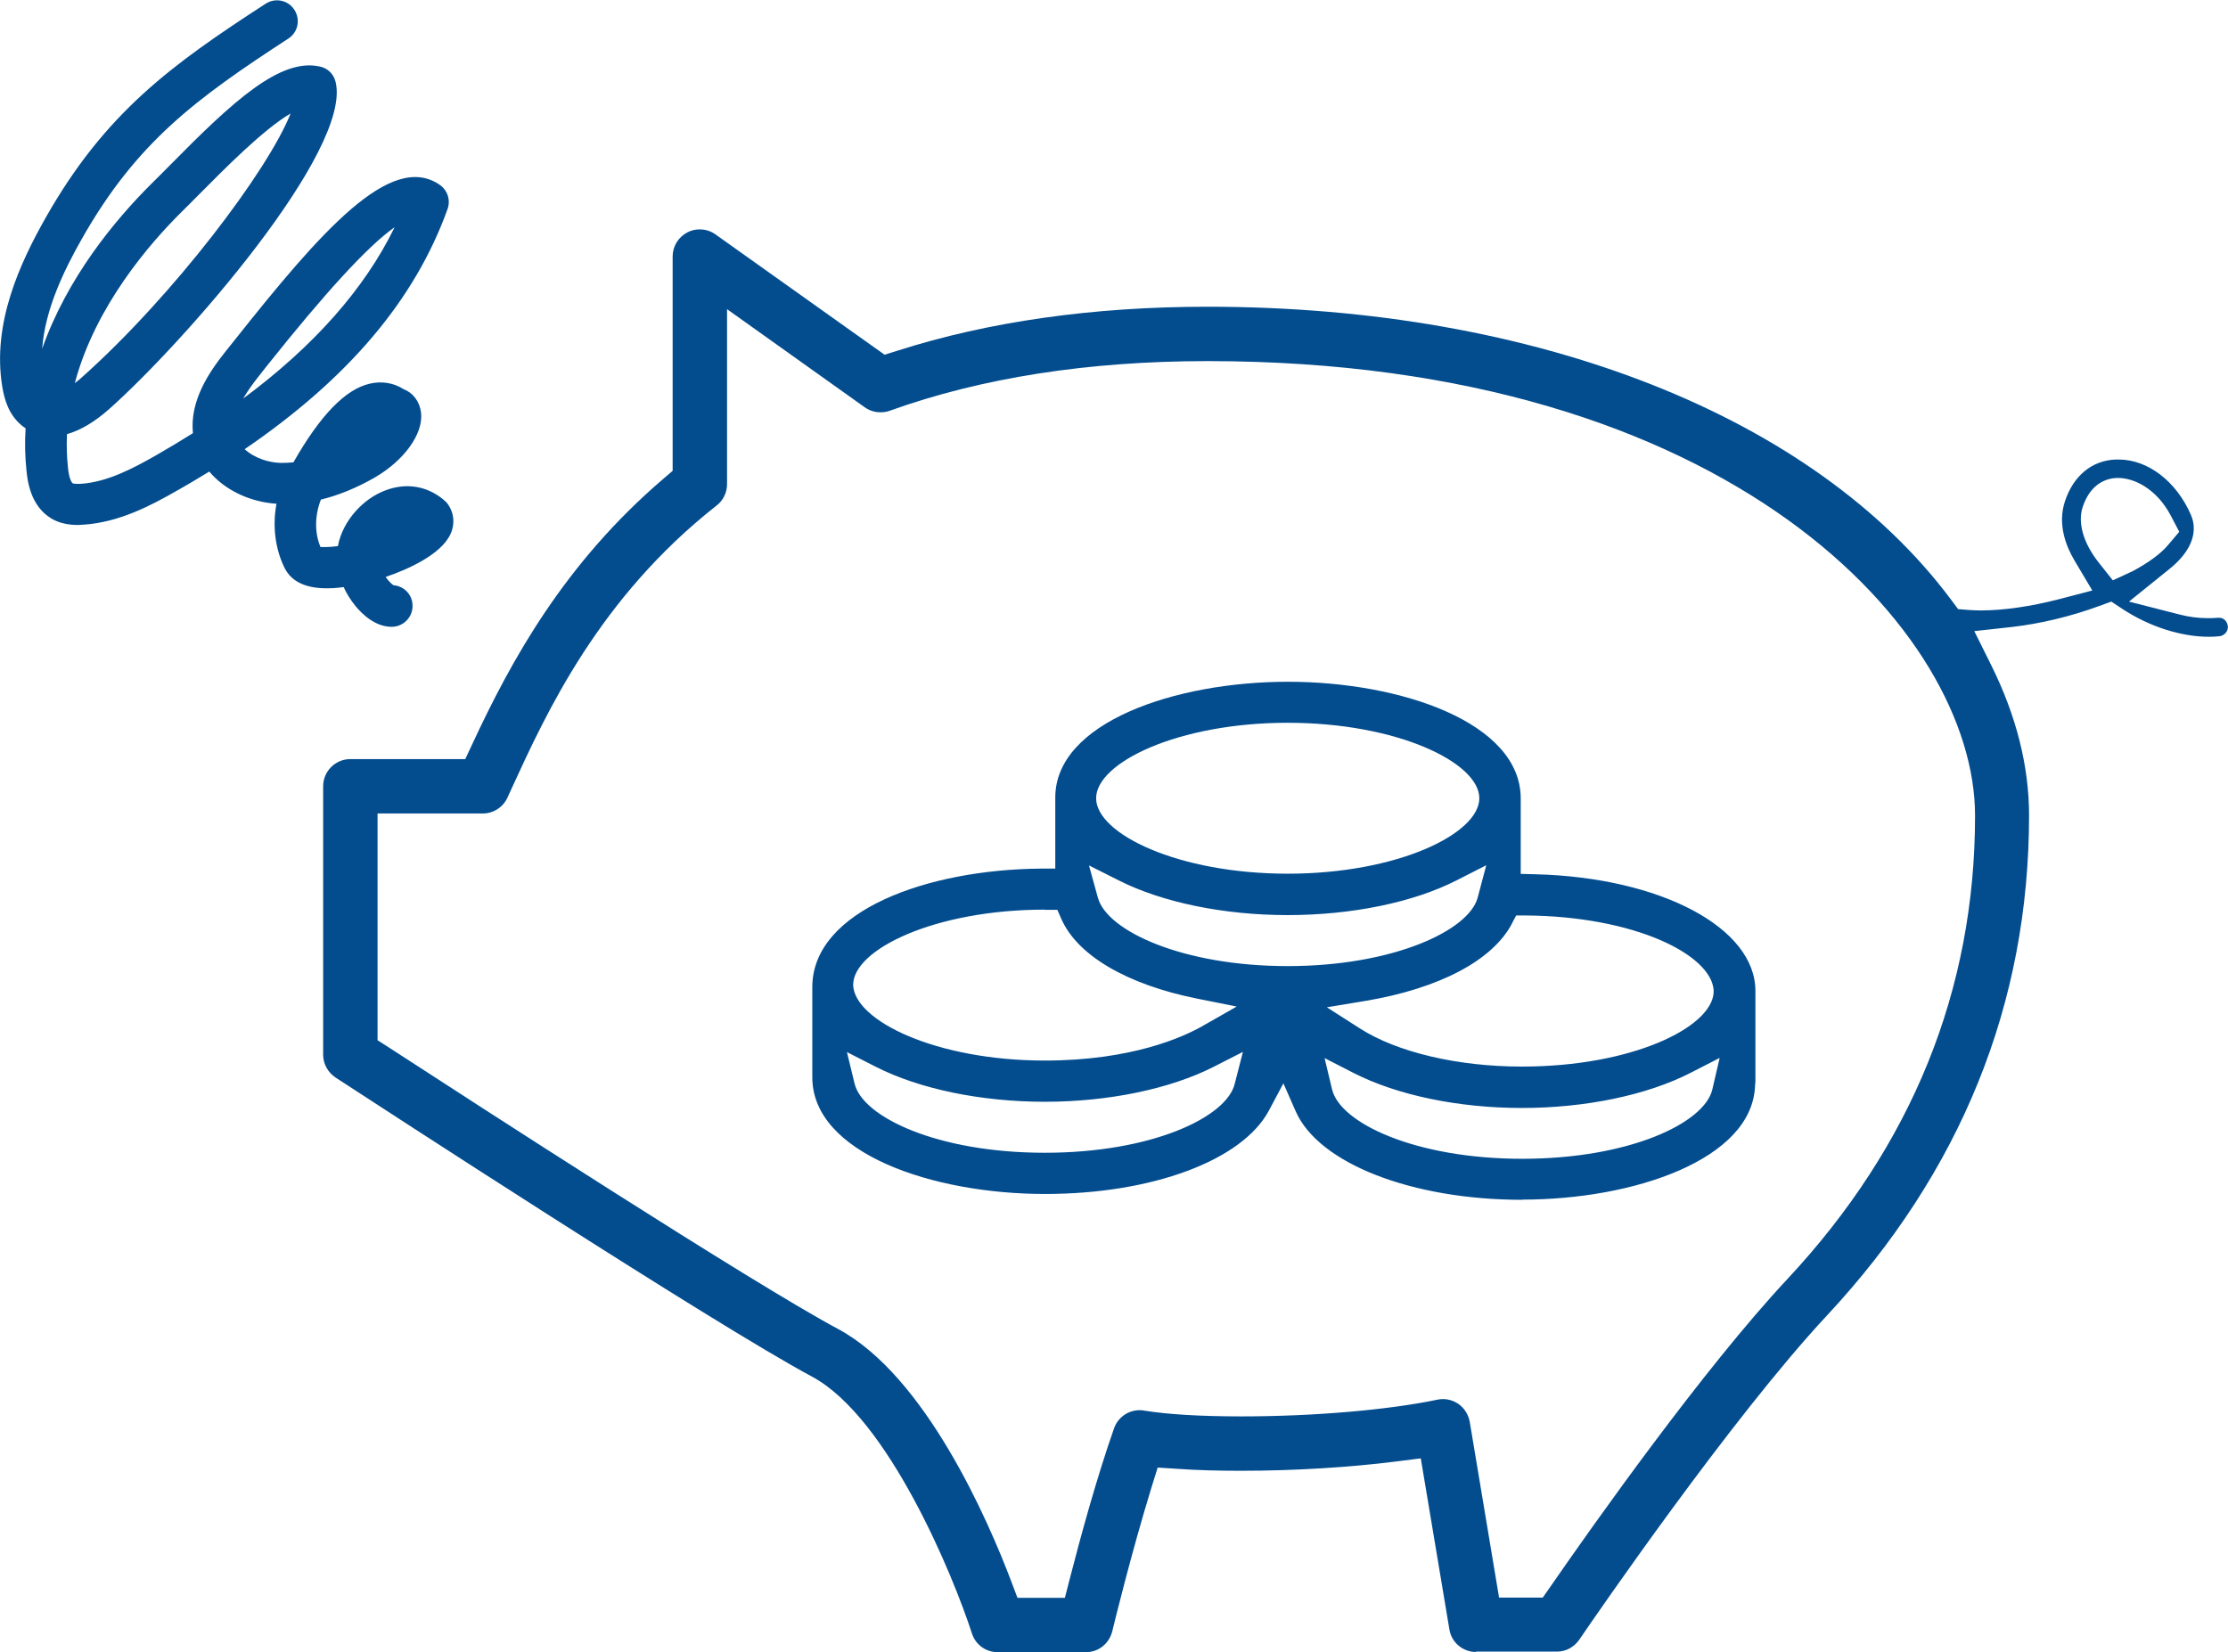
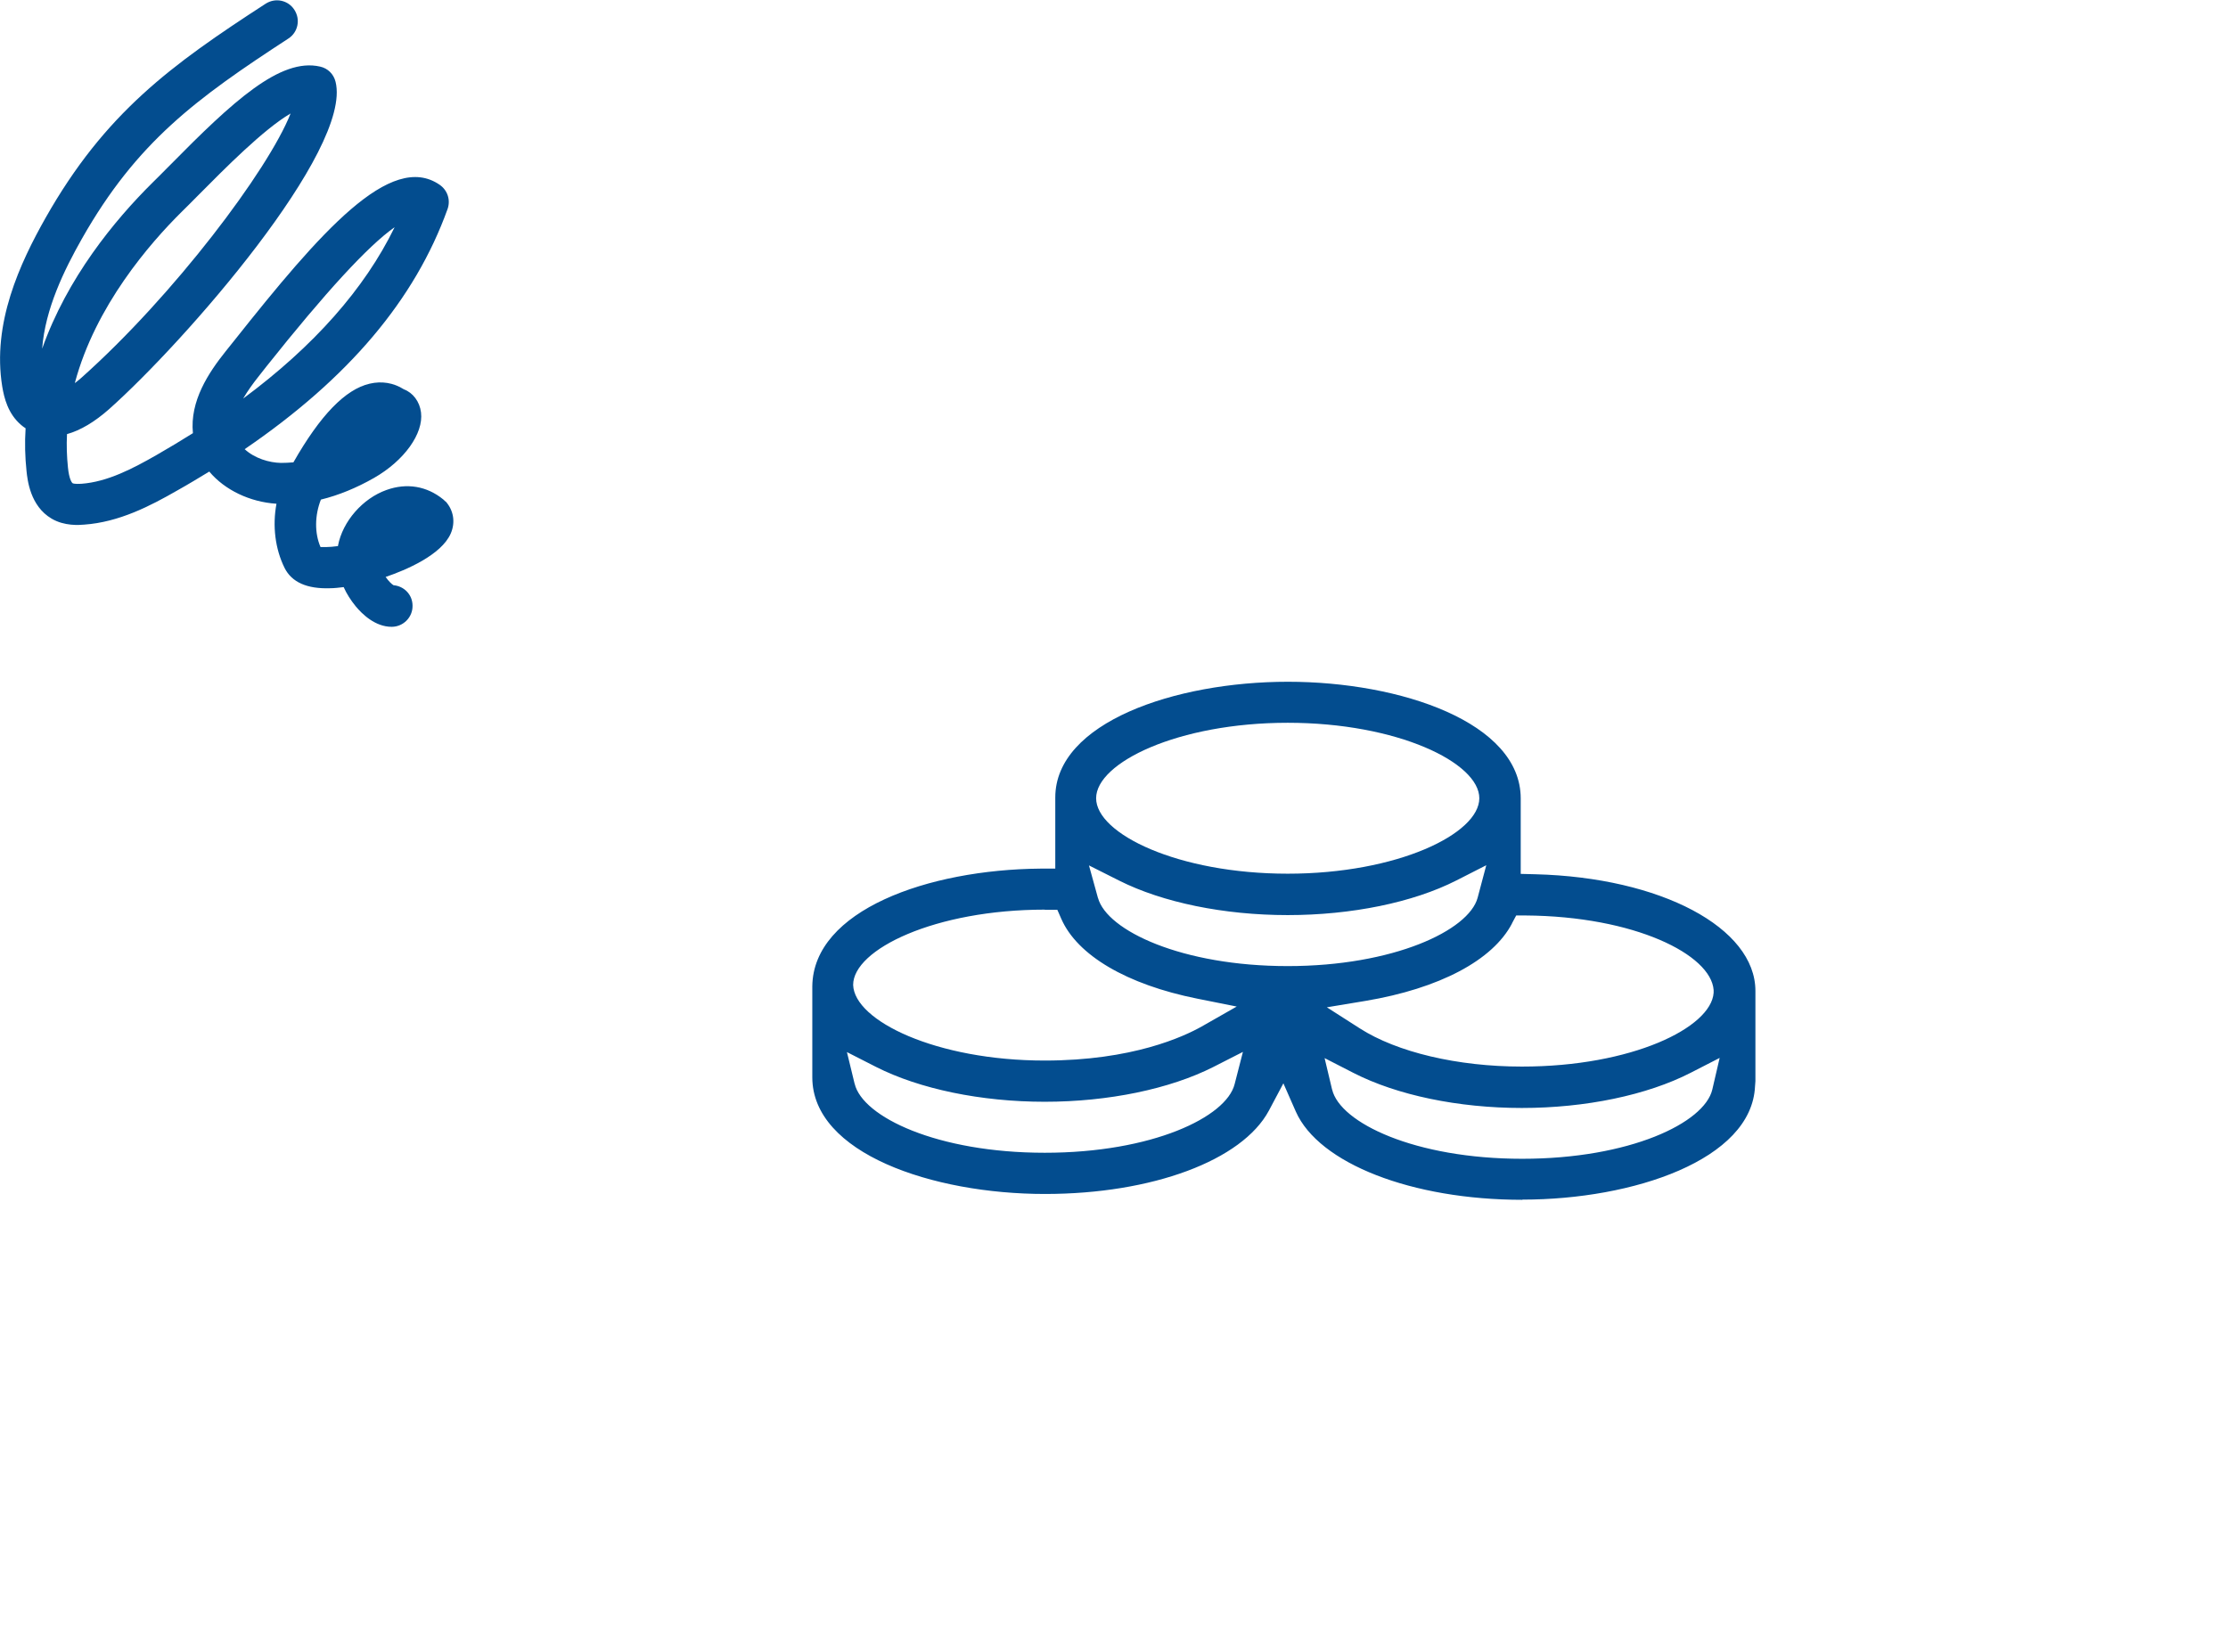
<svg xmlns="http://www.w3.org/2000/svg" viewBox="0 0 118.38 87.79">
  <g fill="#034d8f">
    <path d="m23.68 26.66s-.08-.08-.13-.12c-.87-.71-1.94-.89-3.02-.5-1.26.45-2.32 1.66-2.57 2.95v.03c-.5.07-.82.05-.93.05-.32-.74-.31-1.68.02-2.52.94-.23 1.89-.62 2.82-1.15 1.61-.92 2.64-2.36 2.5-3.48-.07-.58-.43-1.05-.91-1.23-.55-.35-1.18-.45-1.82-.3-1.29.3-2.62 1.67-4.05 4.18-.23.02-.45.03-.66.03-.62-.01-1.4-.24-1.93-.73 5.52-3.77 9.05-7.95 10.78-12.76.17-.48 0-1-.42-1.29-2.6-1.79-6.33 2.5-10.93 8.3l-.44.55c-.91 1.14-1.91 2.64-1.74 4.35-.62.39-1.27.78-1.93 1.16-1.26.72-2.61 1.43-4 1.53-.35.02-.45-.02-.46-.03-.05-.03-.19-.23-.25-.84-.06-.58-.08-1.17-.05-1.77.72-.2 1.47-.65 2.24-1.33 4-3.56 12.93-13.76 12.03-17.39-.1-.41-.41-.72-.82-.81-2.12-.49-4.65 1.86-7.99 5.25l-.15.15c-.27.27-.52.53-.76.76-2.04 2.02-4.54 5.07-5.87 8.83.16-2.12 1.17-4.18 2.11-5.84 2.92-5.15 6.09-7.46 10.97-10.64.25-.16.42-.41.48-.7s0-.58-.16-.83-.41-.42-.7-.48-.58 0-.83.16c-5.01 3.25-8.53 5.8-11.69 11.38-1.36 2.41-2.85 5.6-2.3 8.97.1.59.3 1.44 1.01 2.04.07.06.15.12.23.17-.05.77-.03 1.53.05 2.28.05.46.19 1.85 1.33 2.52.69.41 1.48.34 1.73.32 1.86-.13 3.53-1 4.94-1.81.59-.33 1.15-.67 1.71-1.01.82.98 2.16 1.62 3.57 1.71-.22 1.18-.07 2.4.43 3.41.38.76 1.19 1.12 2.41 1.08.23 0 .47-.03.73-.06.16.36.38.7.64 1.02.34.41 1.03 1.09 1.91 1.09.62 0 1.12-.51 1.11-1.12 0-.58-.44-1.04-1.01-1.09-.09-.05-.26-.21-.42-.44 1.06-.36 2.96-1.16 3.46-2.31.25-.58.16-1.21-.26-1.69zm-2.72-14.57c-1.59 3.26-4.29 6.31-8.04 9.09.24-.41.53-.81.8-1.15l.44-.56c3.12-3.92 5.39-6.4 6.8-7.39zm-16.98 8.25c1.09-4.08 3.98-7.41 5.68-9.09.26-.25.53-.53.81-.81l.12-.12c1.33-1.34 3.4-3.44 4.85-4.29-1.18 3-6.22 9.68-11.11 14.04-.06.05-.18.16-.34.28z" />
-     <path d="m78.43 87.79c-.71 0-1.31-.51-1.42-1.2l-1.52-9.09-1.34.17c-2.47.31-5.38.49-8.2.49-1.24 0-2.36-.03-3.34-.1l-1.1-.07-.33 1.06c-1.07 3.48-1.98 7.22-2.08 7.63-.16.66-.73 1.12-1.4 1.12h-4.69c-.63 0-1.18-.4-1.37-1-.99-3.06-4.44-11.46-8.49-13.64-5.28-2.83-23.27-14.56-25.31-15.89-.42-.28-.67-.73-.67-1.22v-14.27c0-.79.65-1.44 1.44-1.44h6.11l.38-.81c2.07-4.45 4.89-9.59 10.15-14.09l.49-.42v-11.39c0-.54.3-1.03.78-1.28.2-.11.43-.16.66-.16.3 0 .59.09.84.27l8.98 6.39.67-.21c4.85-1.55 10.4-2.34 16.49-2.34 17.47 0 32.23 5.82 39.5 15.56l.38.51.64.05c.18.01.38.02.58.02 1.18 0 2.64-.21 4.11-.59l1.8-.47-.95-1.6c-.45-.76-.91-1.93-.5-3.15.45-1.35 1.43-2.16 2.69-2.21h.16c1.55 0 3.06 1.15 3.84 2.94.21.48.38 1.44-.78 2.56-.1.1-.22.2-.34.3l-2.17 1.75 2.7.69c.5.13 1 .19 1.5.19.17 0 .34 0 .51-.02h.1c.22 0 .41.19.44.44.02.18-.06.3-.11.36s-.16.16-.33.18c-.19.02-.37.03-.56.03-1.49 0-3.17-.54-4.6-1.48l-.59-.39-.66.24c-1.49.55-3.13.94-4.63 1.11l-1.99.22.89 1.79c1.34 2.69 2.02 5.38 2.02 8 0 10-3.62 18.95-10.75 26.59-5.06 5.43-12.32 16-13.13 17.19-.29.43-.73.66-1.21.66h-4.3zm-1.77-13.44c.3 0 .58.09.82.25.32.22.54.57.61.95l1.56 9.35h2.32l.42-.6c2.3-3.33 8.14-11.58 12.58-16.33 6.62-7.09 9.97-15.37 9.97-24.62 0-9.74-12.96-24.16-40.78-24.16-6.35 0-12.03.89-16.89 2.64-.16.06-.32.08-.49.08-.3 0-.59-.09-.84-.27l-7.31-5.21v9.3c0 .44-.2.86-.55 1.13-6.27 4.93-9.05 11.02-10.9 15.05l-.22.48c-.23.51-.75.84-1.31.84h-5.59v12.05l.64.41c4.43 2.88 19.24 12.48 23.82 14.93 4.66 2.49 7.99 10.2 9.2 13.39l.34.9h2.52l.27-1.05c.56-2.18 1.42-5.33 2.34-7.95.2-.58.75-.97 1.36-.97.08 0 .16 0 .23.02 1.21.2 3 .31 5.18.31 3.81 0 7.8-.34 10.42-.89.09-.02.19-.03.29-.03zm35.8-48.95c-.49.02-1.37.25-1.8 1.54-.28.85.04 1.94.87 2.98l.73.92 1.08-.5c.83-.45 1.47-.92 1.84-1.36l.61-.72-.44-.84c-.78-1.49-2-2.02-2.8-2.02h-.08z" />
    <path d="m80.88 63.76c-5.86 0-10.81-1.93-12.03-4.69l-.66-1.5-.77 1.45c-1.42 2.65-6.2 4.43-11.9 4.43-5.99 0-12.36-2.17-12.36-6.2v-4.84c.05-4.03 6.13-6.2 12.12-6.25h.79v-3.78c0-3.98 6.36-6.15 12.36-6.15s12.37 2.17 12.37 6.2v4.01l.78.02c6.66.17 11.69 2.84 11.69 6.2v4.8s-.02.26-.02.26c-.17 3.92-6.49 6.03-12.35 6.03zm-10.1-5.86c.42 1.77 4.4 3.68 10.1 3.68s9.68-1.9 10.1-3.68l.39-1.68-1.54.79c-2.32 1.19-5.59 1.87-8.97 1.87s-6.63-.68-8.94-1.86l-1.54-.79.4 1.68zm-25.37-.31c.42 1.77 4.4 3.67 10.1 3.67s9.65-1.89 10.09-3.65l.44-1.71-1.57.8c-2.31 1.17-5.57 1.85-8.96 1.85s-6.65-.68-8.96-1.85l-1.55-.79.41 1.69zm34.93-8.52c-1.02 1.96-3.86 3.46-7.79 4.12l-2.05.34 1.75 1.12c1.98 1.27 5.2 2.03 8.61 2.03 5.85 0 10.06-2.07 10.19-3.92v-.15c-.14-1.88-4.19-3.92-10-3.96h-.49s-.23.43-.23.43zm-24.83-.73c-5.82 0-10.18 2.11-10.18 4 .06 1.91 4.42 4.02 10.18 4.02 4.66 0 7.38-1.27 8.34-1.81l1.86-1.06-2.1-.42c-3.74-.75-6.37-2.3-7.22-4.24l-.21-.48h-.52s-.15 0-.15 0zm2.83-.62c.48 1.74 4.47 3.62 10.08 3.62s9.62-1.89 10.09-3.63l.46-1.73-1.59.81c-2.3 1.17-5.57 1.84-8.96 1.84s-6.64-.67-8.95-1.83l-1.61-.81.48 1.74zm10.08-9.31c-5.83 0-10.18 2.12-10.18 4.01s4.35 4.01 10.18 4.01 10.18-2.12 10.18-4.01-4.35-4.01-10.18-4.01z" />
  </g>
</svg>